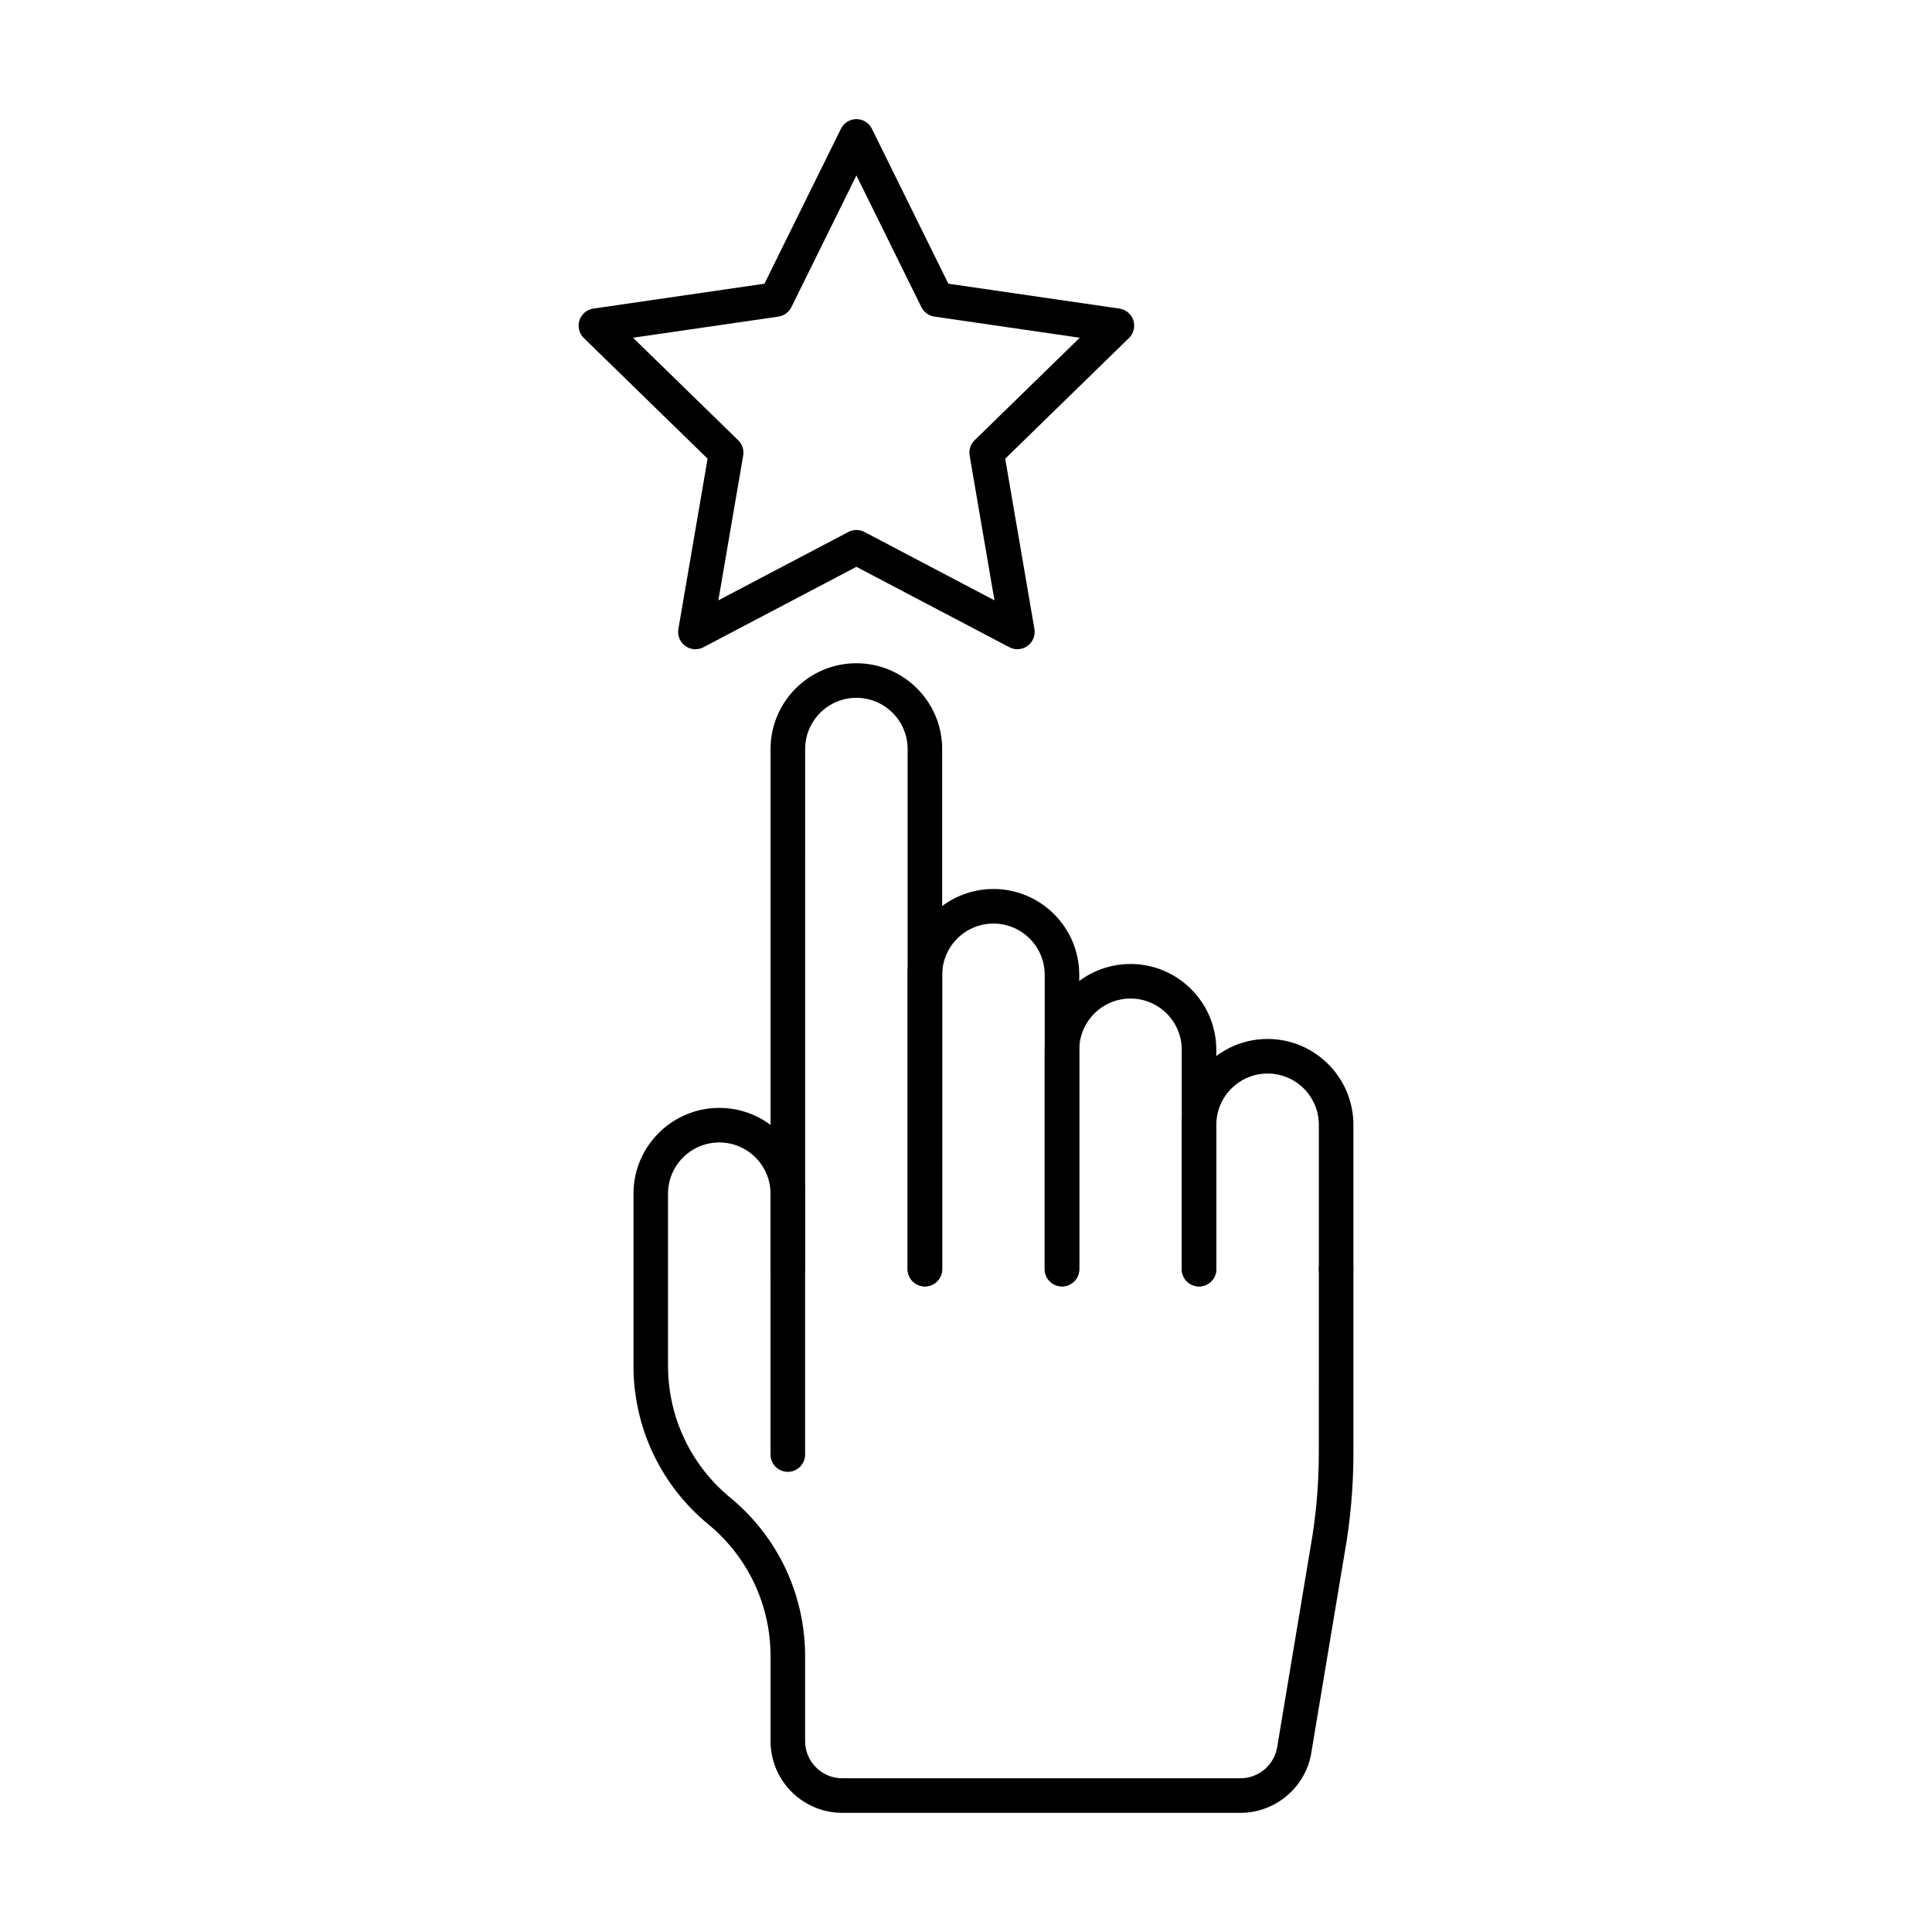
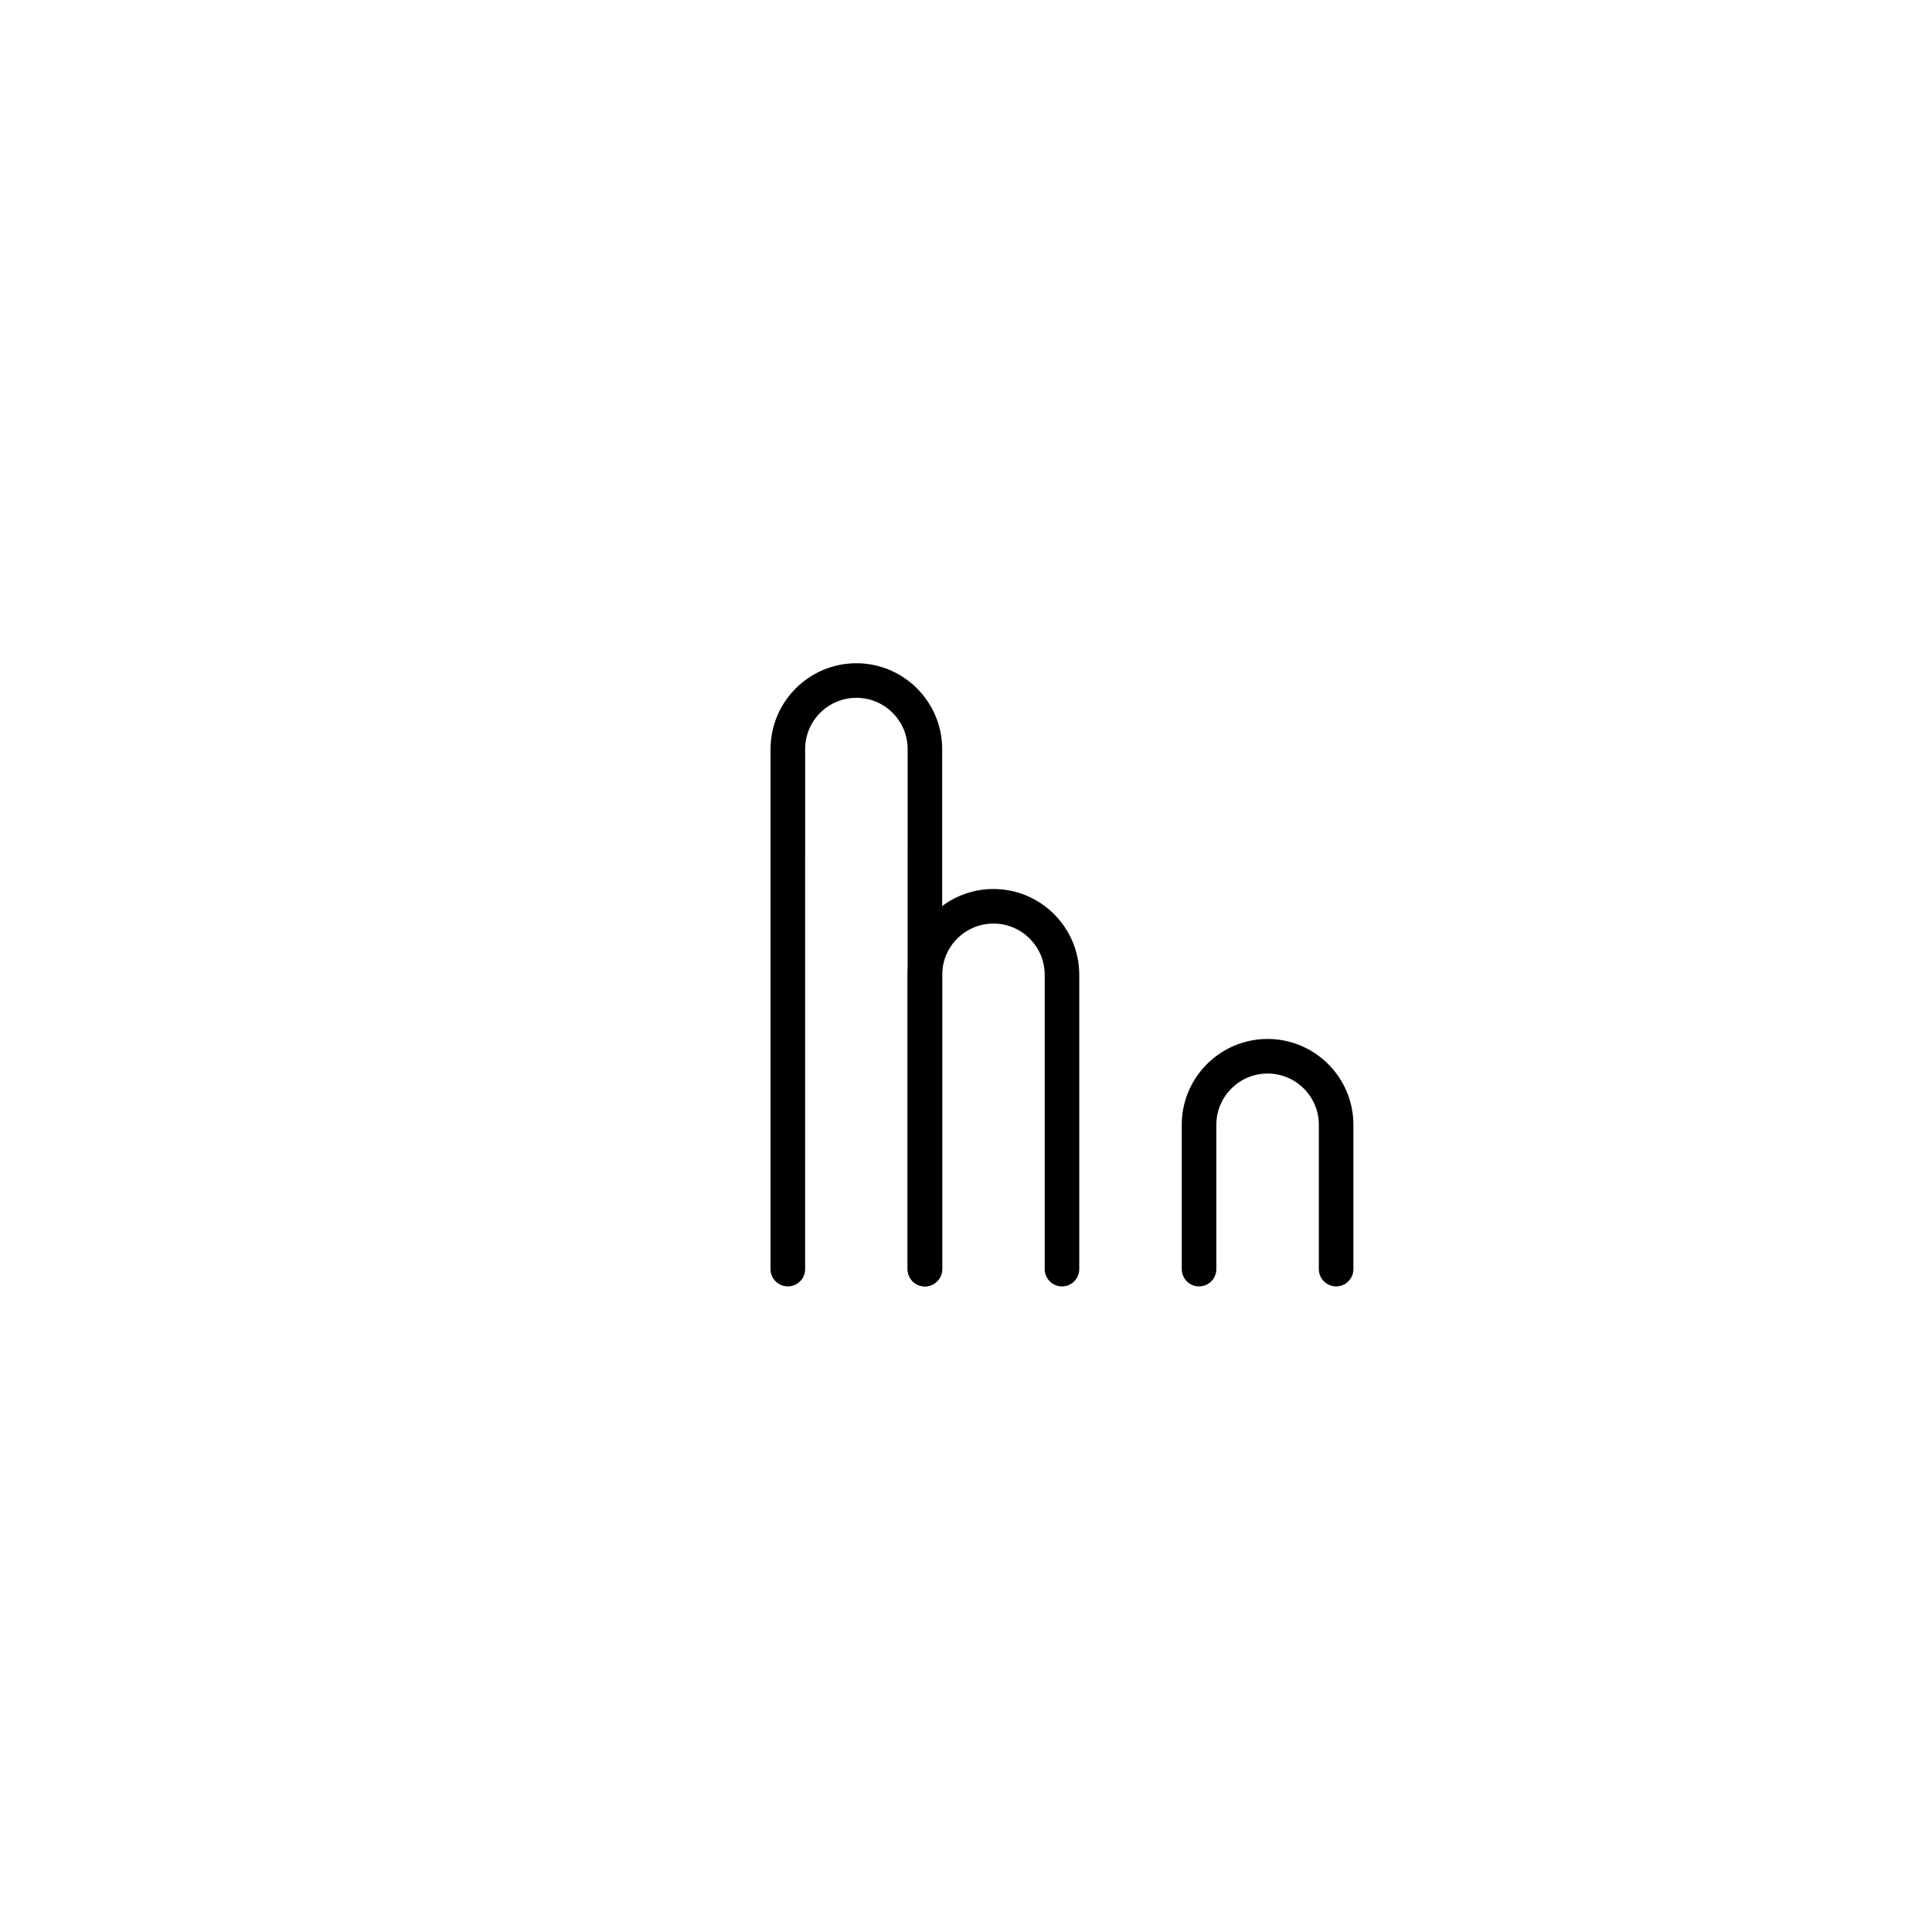
<svg xmlns="http://www.w3.org/2000/svg" fill="#000000" width="800px" height="800px" version="1.1" viewBox="144 144 512 512">
  <g>
    <path d="m389.11 484.91c-2.531 0-4.582-2.047-4.582-4.582l0.004-137.82c0-7.492-6.094-13.582-13.578-13.582-7.492 0-13.582 6.094-13.582 13.582l-0.004 137.82c0 2.531-2.047 4.582-4.582 4.582-2.531 0-4.582-2.047-4.582-4.582l0.004-137.82c0-12.543 10.203-22.742 22.742-22.742 12.535 0 22.738 10.203 22.738 22.742l0.004 137.82c0 2.531-2.051 4.582-4.582 4.582z" />
    <path d="m425.44 484.91c-2.531 0-4.582-2.047-4.582-4.582v-77.992c0-7.492-6.094-13.582-13.582-13.582-7.492 0-13.582 6.094-13.582 13.582v77.992c0 2.531-2.047 4.582-4.582 4.582-2.531 0-4.582-2.047-4.582-4.582v-77.992c0-12.543 10.203-22.742 22.742-22.742 12.543 0 22.742 10.203 22.742 22.742v77.992c0.004 2.531-2.043 4.582-4.574 4.582z" />
-     <path d="m461.76 484.91c-2.531 0-4.582-2.047-4.582-4.582v-58.125c0-7.488-6.094-13.578-13.578-13.578-7.492 0-13.582 6.094-13.582 13.578v58.125c0 2.531-2.047 4.582-4.582 4.582-2.531 0-4.582-2.047-4.582-4.582v-58.125c0-12.535 10.203-22.738 22.742-22.738 12.535 0 22.738 10.203 22.738 22.738v58.125c0.004 2.531-2.043 4.582-4.574 4.582z" />
    <path d="m498.09 484.91c-2.531 0-4.582-2.047-4.582-4.582v-38.25c0-7.492-6.094-13.582-13.582-13.582-7.492 0-13.582 6.094-13.582 13.582v38.25c0 2.531-2.047 4.582-4.582 4.582-2.531 0-4.582-2.047-4.582-4.582v-38.25c0-12.543 10.203-22.742 22.742-22.742 12.543 0 22.742 10.203 22.742 22.742v38.25c0.008 2.531-2.039 4.582-4.574 4.582z" />
-     <path d="m472.76 624.42h-105.55c-10.48 0-19.004-8.523-19.004-19.004v-22.504c0-13.574-6.012-26.316-16.496-34.953-12.605-10.375-19.832-25.691-19.832-42.016v-45.598c0-12.543 10.203-22.742 22.742-22.742 12.543 0 22.742 10.203 22.742 22.742v69.125c0 2.531-2.047 4.582-4.582 4.582-2.531 0-4.582-2.047-4.582-4.582v-69.125c0-7.492-6.094-13.582-13.582-13.582-7.492 0-13.582 6.094-13.582 13.582v45.598c0 13.578 6.012 26.316 16.496 34.949 12.605 10.383 19.832 25.695 19.832 42.02v22.504c0 5.43 4.414 9.844 9.844 9.844h105.55c4.867 0 9.055-3.633 9.742-8.449l8.715-52.246c1.523-8.441 2.289-17 2.289-25.512l0.004-48.73c0-2.531 2.047-4.582 4.582-4.582 2.531 0 4.582 2.047 4.582 4.582v48.73c0 9.059-0.812 18.164-2.426 27.078l-8.688 52.082c-1.316 9.195-9.402 16.207-18.797 16.207z" />
-     <path d="m413.62 316.05c-0.73 0-1.461-0.176-2.133-0.527l-40.531-21.312-40.535 21.312c-1.539 0.824-3.41 0.684-4.824-0.348-1.41-1.023-2.117-2.758-1.82-4.477l7.742-45.141-32.797-31.973c-1.246-1.215-1.695-3.035-1.16-4.691 0.543-1.66 1.973-2.867 3.699-3.117l45.324-6.59 20.27-41.062c0.762-1.566 2.356-2.555 4.098-2.555 1.746 0 3.336 0.988 4.106 2.555l20.266 41.062 45.324 6.59c1.727 0.25 3.156 1.457 3.699 3.117 0.535 1.656 0.09 3.477-1.16 4.691l-32.797 31.973 7.742 45.141c0.297 1.719-0.41 3.453-1.82 4.477-0.801 0.578-1.746 0.875-2.691 0.875zm-101.86-82.547 27.875 27.172c1.078 1.051 1.57 2.566 1.316 4.051l-6.578 38.367 34.453-18.113c1.344-0.707 2.926-0.707 4.266 0l34.449 18.113-6.578-38.367c-0.254-1.484 0.238-3 1.316-4.051l27.867-27.172-38.52-5.602c-1.492-0.215-2.781-1.152-3.449-2.504l-17.223-34.898-17.23 34.902c-0.668 1.352-1.953 2.289-3.449 2.504z" />
  </g>
</svg>